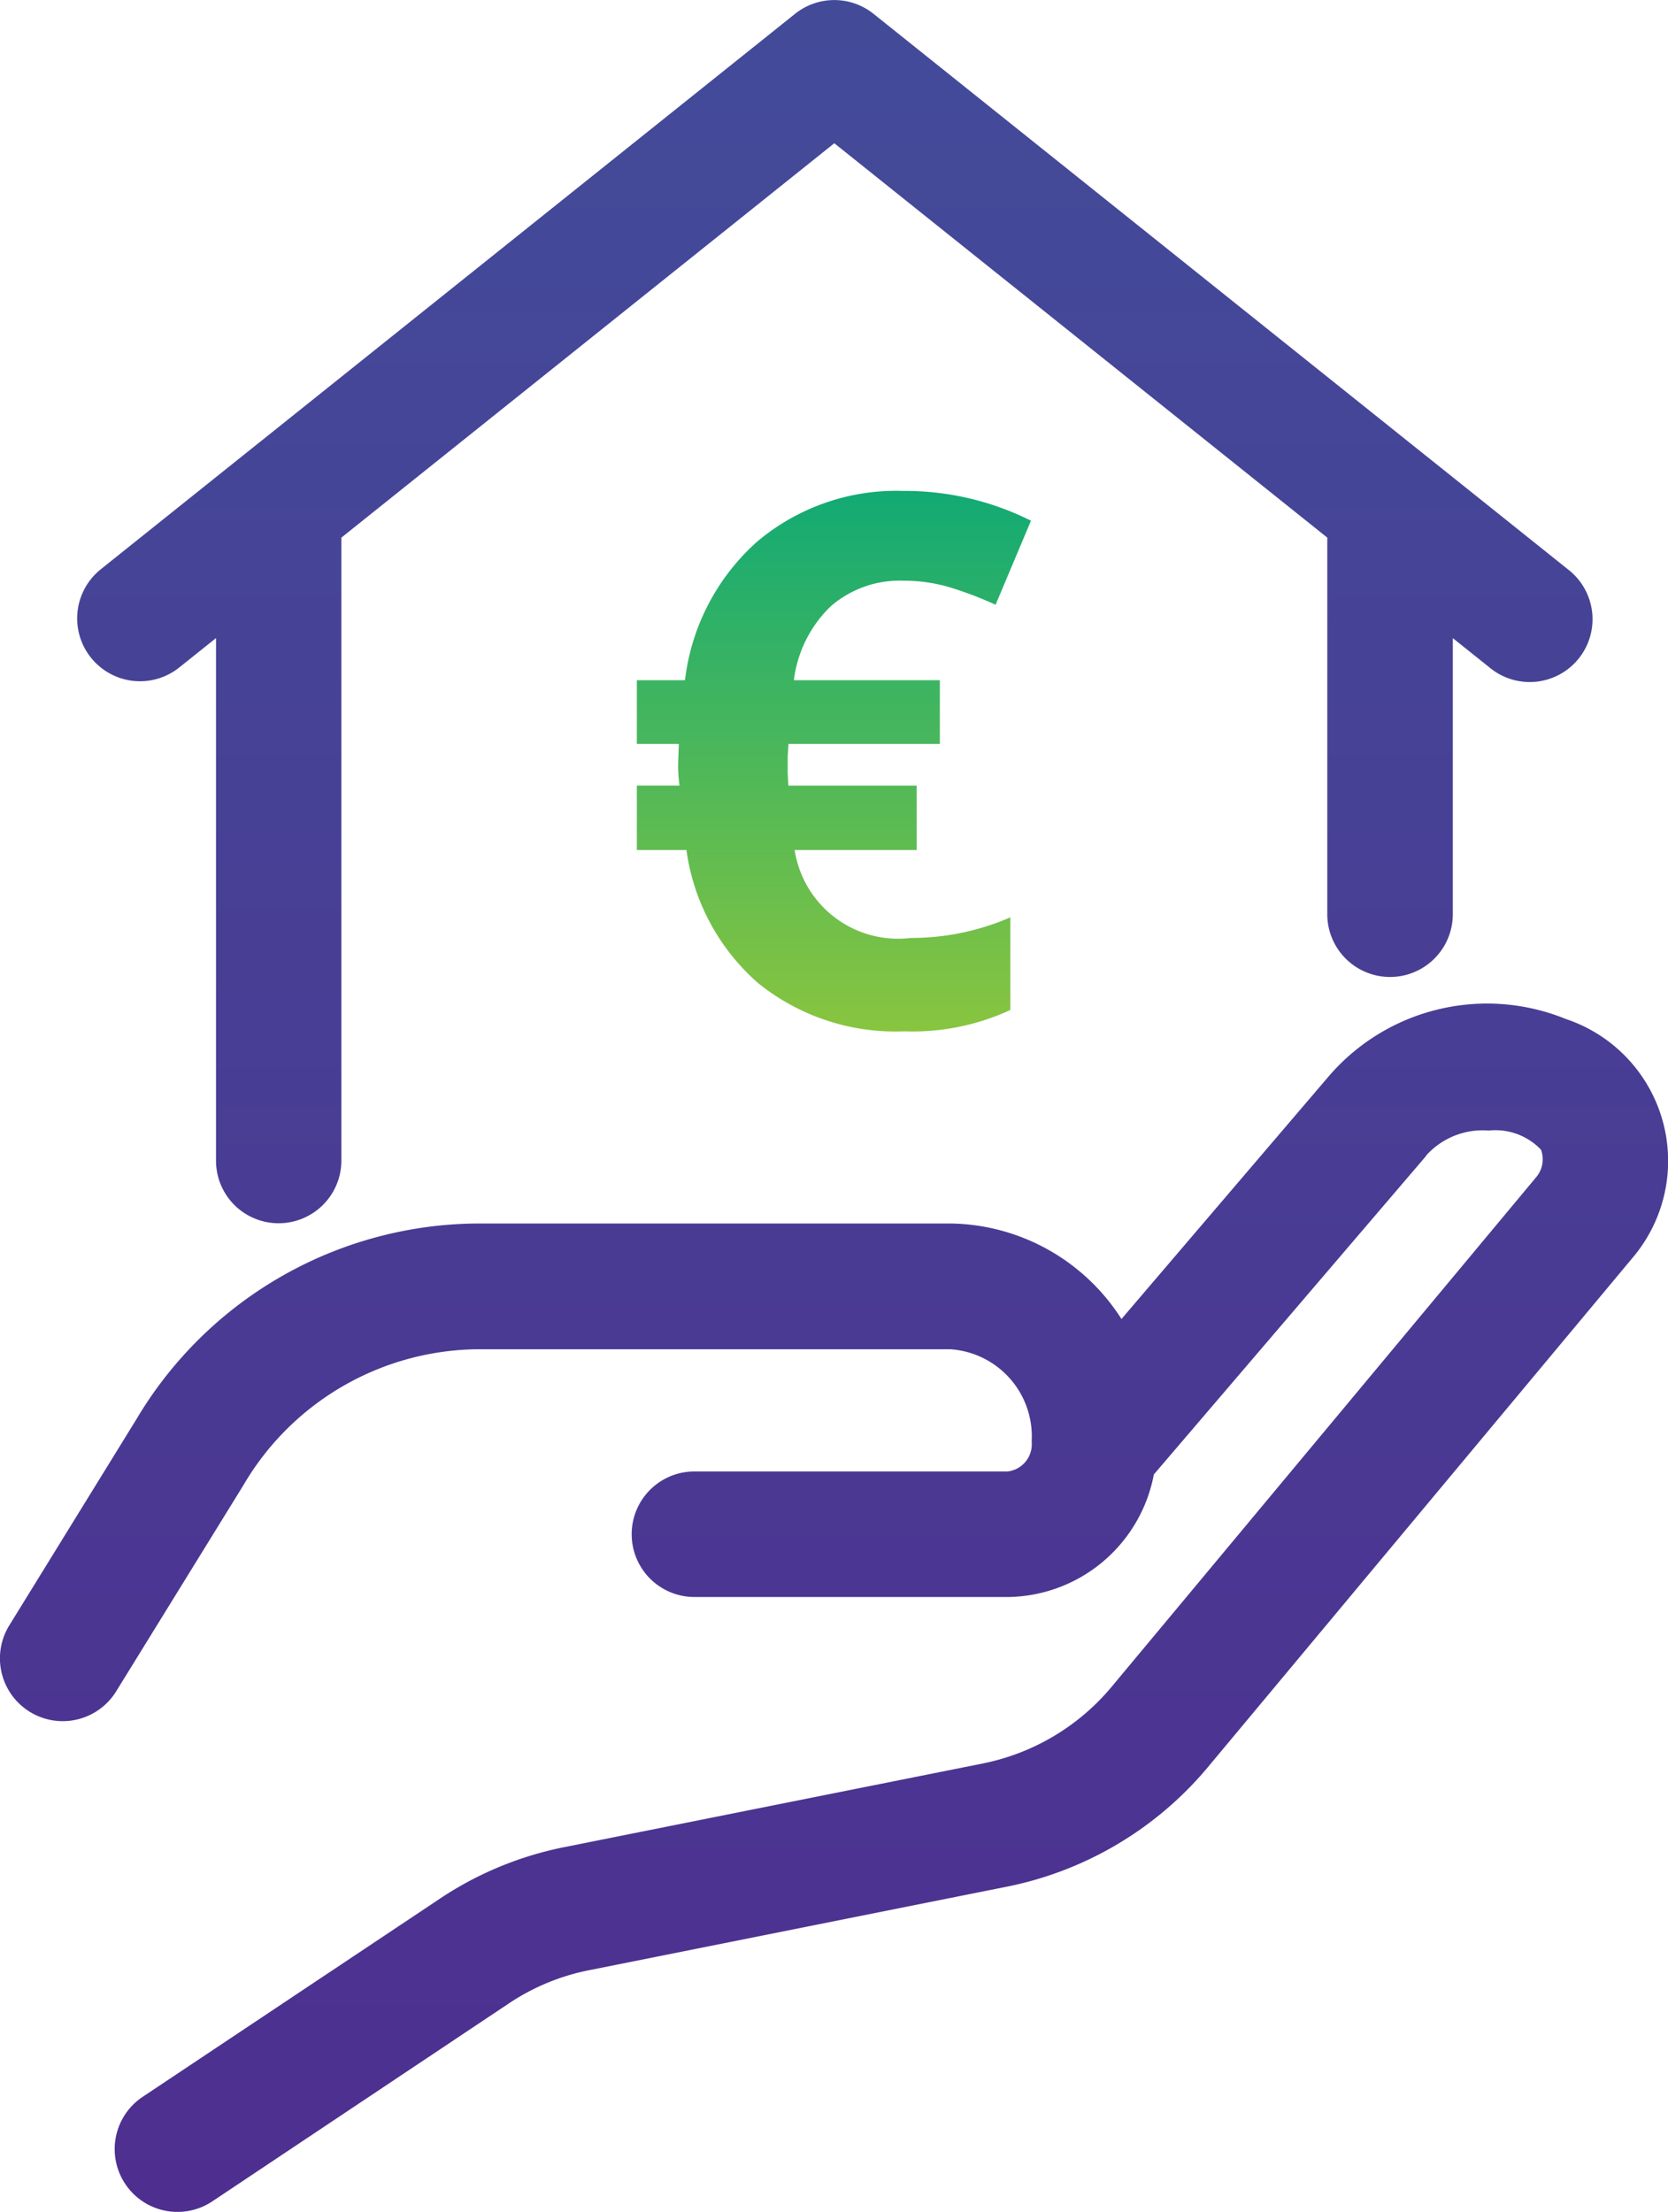
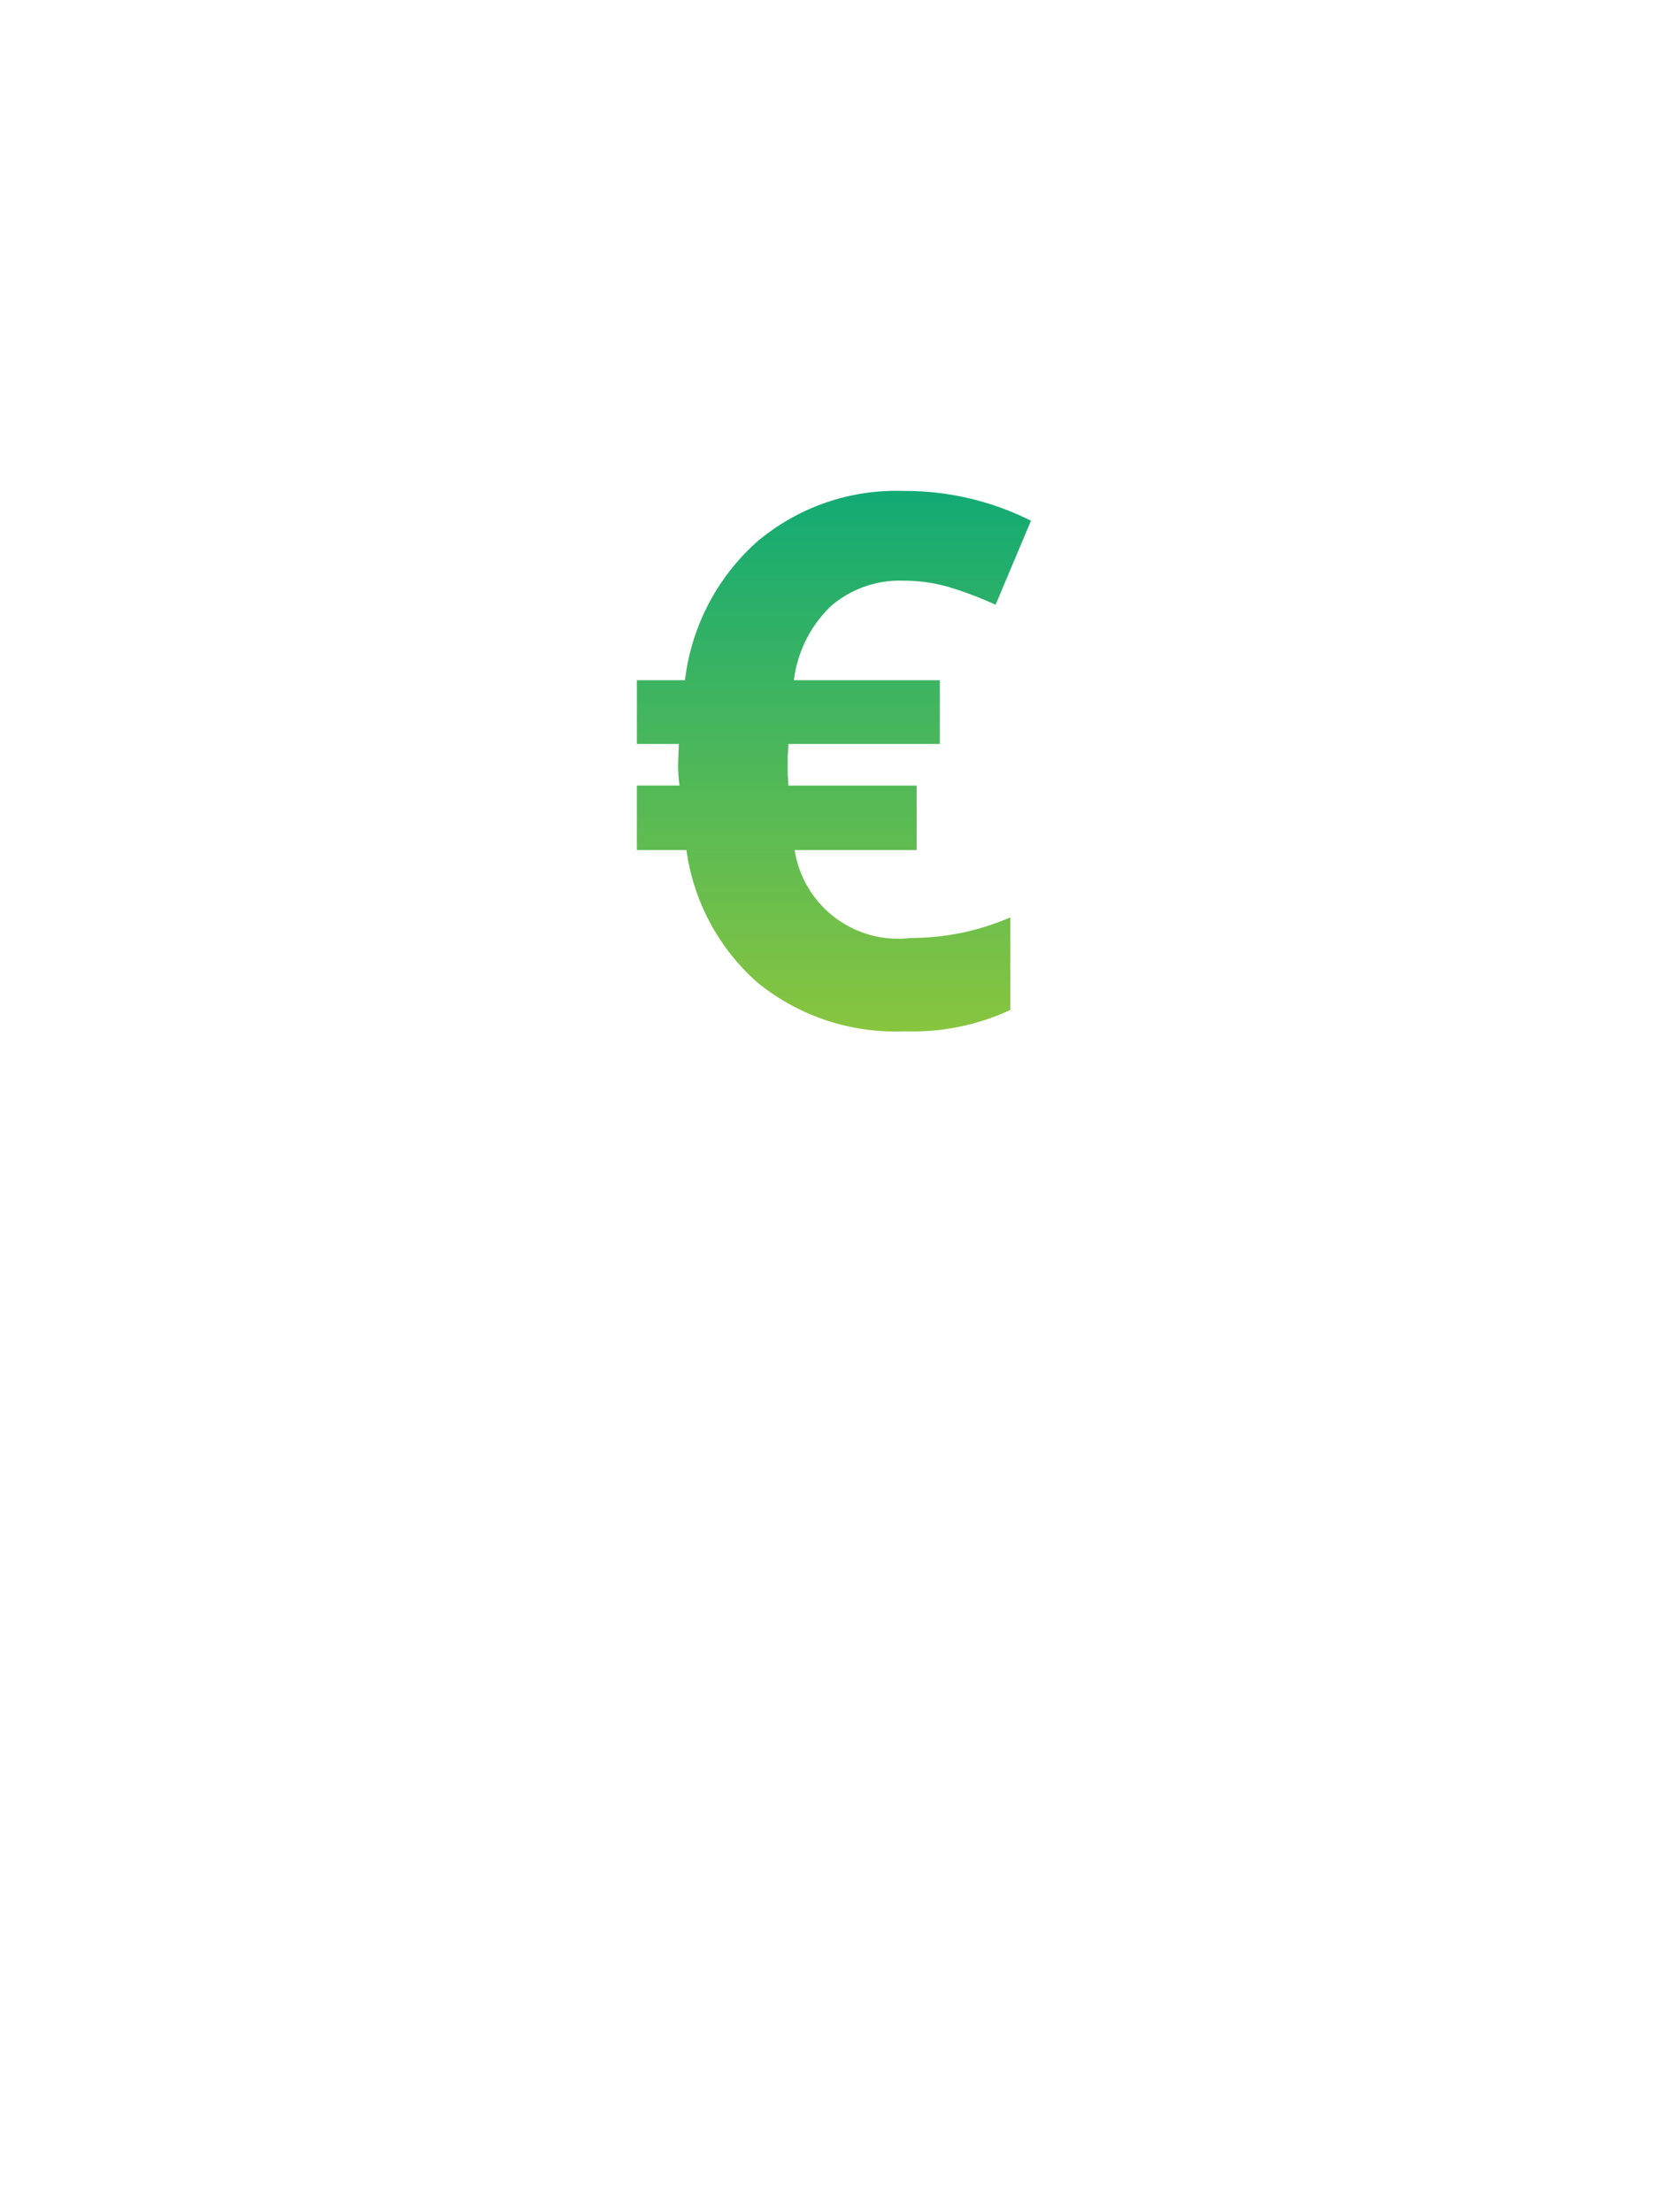
<svg xmlns="http://www.w3.org/2000/svg" width="37.71" height="50" viewBox="0 0 37.71 50">
  <defs>
    <linearGradient id="linear-gradient" x1="0.5" x2="0.5" y2="1" gradientUnits="objectBoundingBox">
      <stop offset="0" stop-color="#434b99" />
      <stop offset="1" stop-color="#4e2f90" />
    </linearGradient>
    <linearGradient id="linear-gradient-2" x1="0.5" x2="0.5" y2="1" gradientUnits="objectBoundingBox">
      <stop offset="0" stop-color="#12aa74" />
      <stop offset="1" stop-color="#88c53f" />
    </linearGradient>
  </defs>
  <g id="Group_5532" data-name="Group 5532" transform="translate(15506.195 9762.496)">
-     <path id="Path_6984" data-name="Path 6984" d="M2.831,49.368A1.42,1.42,0,0,1,3.224,47.4l6.709-4.473a7.818,7.818,0,0,1,2.832-1.174l9.46-1.891a5.1,5.1,0,0,0,2.9-1.724L34.738,26.6a.625.625,0,0,0,.1-.612,1.422,1.422,0,0,0-1.181-.432,1.717,1.717,0,0,0-1.411.56l-.017.028L26.086,33.33A3.4,3.4,0,0,1,22.814,36.1H15.7a1.419,1.419,0,1,1,0-2.838h7.078a.616.616,0,0,0,.547-.651l0-.028,0-.027A1.973,1.973,0,0,0,21.492,30.5H10.769a6.207,6.207,0,0,0-5.26,3.062l-.005.009L2.627,38.232A1.419,1.419,0,0,1,.21,36.742L3.085,32.08a9.036,9.036,0,0,1,7.676-4.423H21.515a4.655,4.655,0,0,1,3.839,2.159l4.693-5.495A4.719,4.719,0,0,1,35.4,23.034a3.383,3.383,0,0,1,1.551,5.348l0,0L27.3,39.956a7.959,7.959,0,0,1-4.52,2.689l-9.46,1.891a5.009,5.009,0,0,0-1.815.751L4.8,49.762a1.419,1.419,0,0,1-1.968-.393ZM5.3,27.239a1.411,1.411,0,0,1-.416-1V14.423l-.829.663A1.419,1.419,0,1,1,2.276,12.87L17.975.311a1.42,1.42,0,0,1,1.773,0l15.7,12.559a1.42,1.42,0,1,1-1.774,2.217l-.829-.663v6.241a1.419,1.419,0,0,1-2.838,0V12.152L18.862,3.237,7.718,12.152V26.235a1.419,1.419,0,0,1-2.423,1Z" transform="translate(-15506.195 -9762.495)" fill="url(#linear-gradient)" />
    <path id="Path_6983" data-name="Path 6983" d="M6.32-4.444a2.378,2.378,0,0,0-1.645.577,2.791,2.791,0,0,0-.835,1.673h3.3v1.44H3.718L3.7-.467v.385l.016.27h2.9V1.644H3.857A2.366,2.366,0,0,0,6.484,3.632a5.618,5.618,0,0,0,2.25-.466V5.26a5.268,5.268,0,0,1-2.4.483,4.945,4.945,0,0,1-3.3-1.088A4.876,4.876,0,0,1,1.411,1.644H.29V.187h.965A3.1,3.1,0,0,1,1.223-.32l.016-.434H.29v-1.44H1.378a4.977,4.977,0,0,1,1.628-3.13A4.877,4.877,0,0,1,6.32-6.473,6.352,6.352,0,0,1,9.2-5.8L8.4-3.9a8.2,8.2,0,0,0-1.055-.4A3.634,3.634,0,0,0,6.32-4.444Z" transform="translate(-15492.087 -9744.925)" fill="url(#linear-gradient-2)" />
  </g>
</svg>